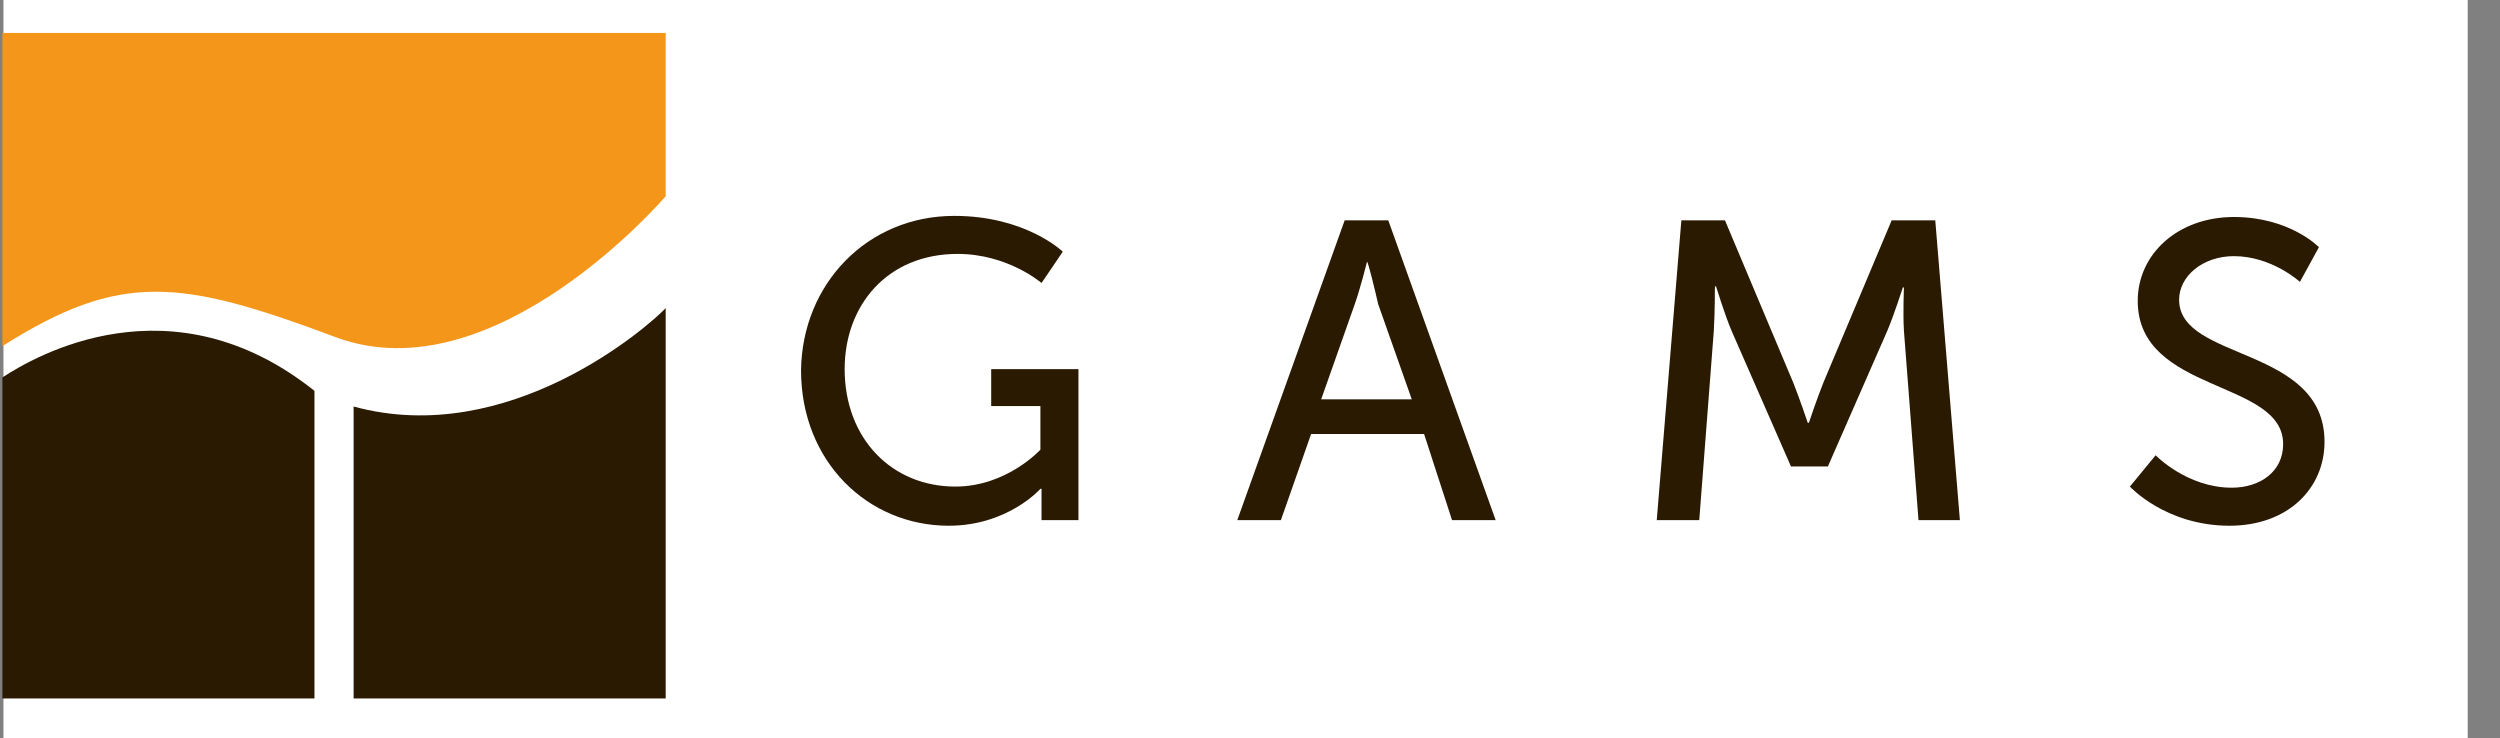
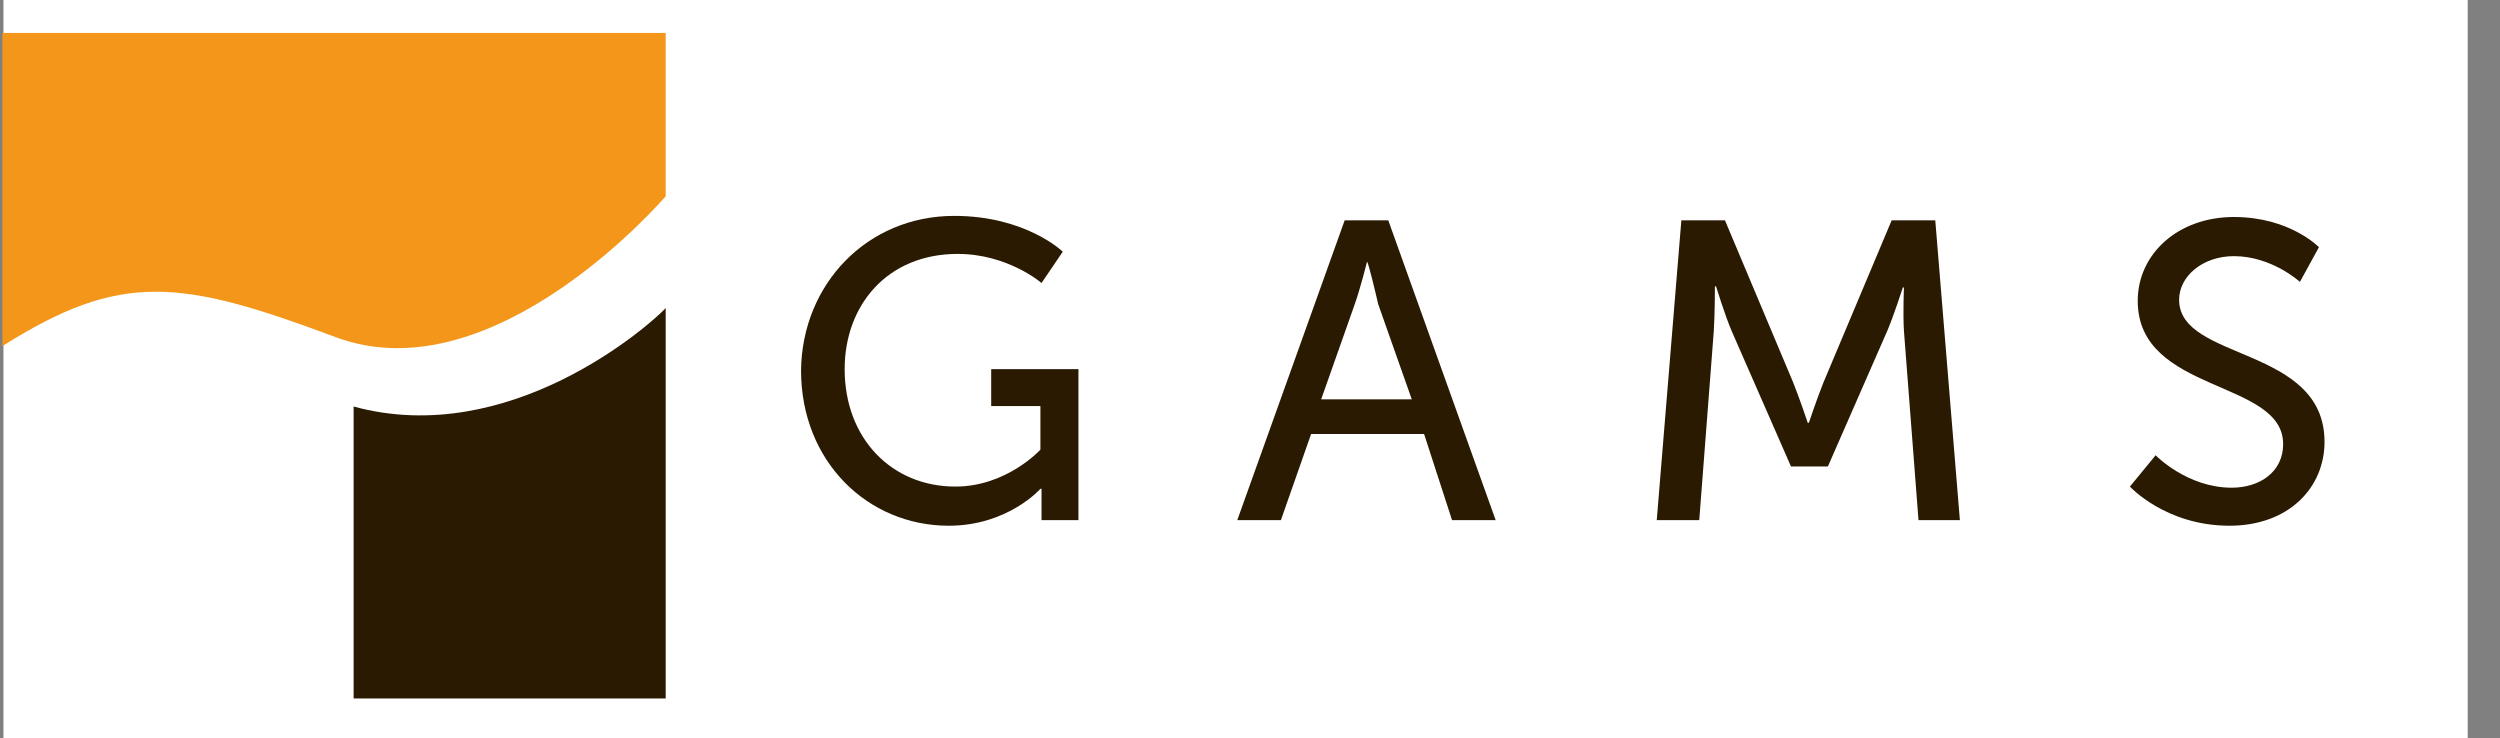
<svg xmlns="http://www.w3.org/2000/svg" xmlns:ns1="http://sodipodi.sourceforge.net/DTD/sodipodi-0.dtd" xmlns:ns2="http://www.inkscape.org/namespaces/inkscape" version="1.0" id="Layer_1" x="0px" y="0px" viewBox="0 0 223.5 66" style="enable-background:new 0 0 223.5 66;" xml:space="preserve" ns1:docname="gams_logo.svg" ns2:version="1.1 (c4e8f9ed74, 2021-05-24)">
  <rect x="0" y="0" width="223.5" height="66" fill="#808080" stroke="none" />
  <defs id="defs27" />
  <ns1:namedview pagecolor="#ffffff" bordercolor="#666666" borderopacity="1" objecttolerance="10" gridtolerance="10" guidetolerance="10" ns2:pageopacity="0" ns2:pageshadow="2" ns2:window-width="1546" ns2:window-height="1368" id="namedview25" showgrid="false" ns2:zoom="6.783163" ns2:cx="77.544945" ns2:cy="58.674692" ns2:window-x="2928" ns2:window-y="38" ns2:window-maximized="1" ns2:current-layer="Layer_1" ns2:pagecheckerboard="0" />
  <style type="text/css" id="style2">
	.st0{fill:#FFFFFF;}
	.st1{fill:#F39619;}
</style>
  <rect class="st0" width="220.304" height="66" id="rect4" x="0.309" y="0" style="stroke-width:0.993" />
  <path d="m 85.313,19.3 c 6.4,0 9.7,3.2 9.7,3.2 l -1.9,2.8 c 0,0 -3,-2.6 -7.5,-2.6 -6.3,0 -10.1,4.6 -10.1,10.3 0,6.2 4.2,10.5 9.9,10.5 4.6,0 7.6,-3.3 7.6,-3.3 v -3.9 h -4.4 V 33 h 7.8 v 13.5 h -3.3 v -1.7 c 0,-0.6 0,-1.1 0,-1.1 h -0.1 c 0,0 -2.9,3.3 -8.2,3.3 -7.2,0 -13.2,-5.7 -13.2,-13.9 0.1,-7.7 5.9,-13.8 13.7,-13.8 z" id="path6" style="fill:#2b1a02;fill-opacity:1" />
  <path d="m 127.313,38.8 h -10.1 l -2.7,7.7 h -3.9 l 9.6,-26.8 h 3.9 l 9.6,26.8 h -3.9 z m -5.1,-15.4 c 0,0 -0.6,2.4 -1.1,3.8 l -3,8.5 h 8.1 l -3,-8.5 c -0.3,-1.3 -0.9,-3.8 -1,-3.8 z" id="path8" style="fill:#2b1a02;fill-opacity:1" />
  <path d="m 150.313,19.7 h 3.9 l 6.1,14.5 c 0.6,1.5 1.3,3.6 1.3,3.6 h 0.1 c 0,0 0.7,-2.1 1.3,-3.6 l 6.1,-14.5 h 3.9 l 2.2,26.8 h -3.7 l -1.3,-16.9 c -0.1,-1.6 0,-3.9 0,-3.9 h -0.1 c 0,0 -0.8,2.5 -1.4,3.9 l -5.3,12.1 h -3.3 l -5.3,-12.1 c -0.6,-1.4 -1.4,-4 -1.4,-4 h -0.1 c 0,0 0,2.4 -0.1,4 l -1.3,16.9 h -3.8 z" id="path10" style="fill:#2b1a02;fill-opacity:1" />
  <path d="m 192.713,40.7 c 0,0 2.8,2.9 6.8,2.9 2.5,0 4.6,-1.4 4.6,-3.9 0,-5.8 -13,-4.5 -13,-12.8 0,-4.2 3.6,-7.5 8.6,-7.5 5,0 7.6,2.7 7.6,2.7 l -1.7,3.1 c 0,0 -2.5,-2.3 -5.9,-2.3 -2.8,0 -4.9,1.8 -4.9,3.9 0,5.5 13,4.1 13,12.7 0,4.1 -3.2,7.5 -8.5,7.5 -5.7,0 -8.9,-3.5 -8.9,-3.5 z" id="path12" style="fill:#2b1a02;fill-opacity:1" />
  <g id="g22" transform="translate(-2.887,-0.257)">
-     <path d="M 3.1,34 V 62.7 H 31 V 35.2 C 18.2,25 6,32.1 3.1,34 Z" id="path14" style="fill:#2b1a02;fill-opacity:1" />
    <path d="M 34.5,36.6 V 62.7 H 62.4 V 27.8 c -1.5,1.6 -14,12.6 -27.9,8.8 z" id="path16" style="fill:#2b1a02;fill-opacity:1" />
    <g id="g20">
      <path class="st1" d="M 32.9,30.4 C 47.1,35.7 62.4,17.8 62.4,17.8 V 3.2 H 3.1 v 28 c 10.6,-6.7 15.9,-6 29.8,-0.8 z" id="path18" />
    </g>
  </g>
</svg>